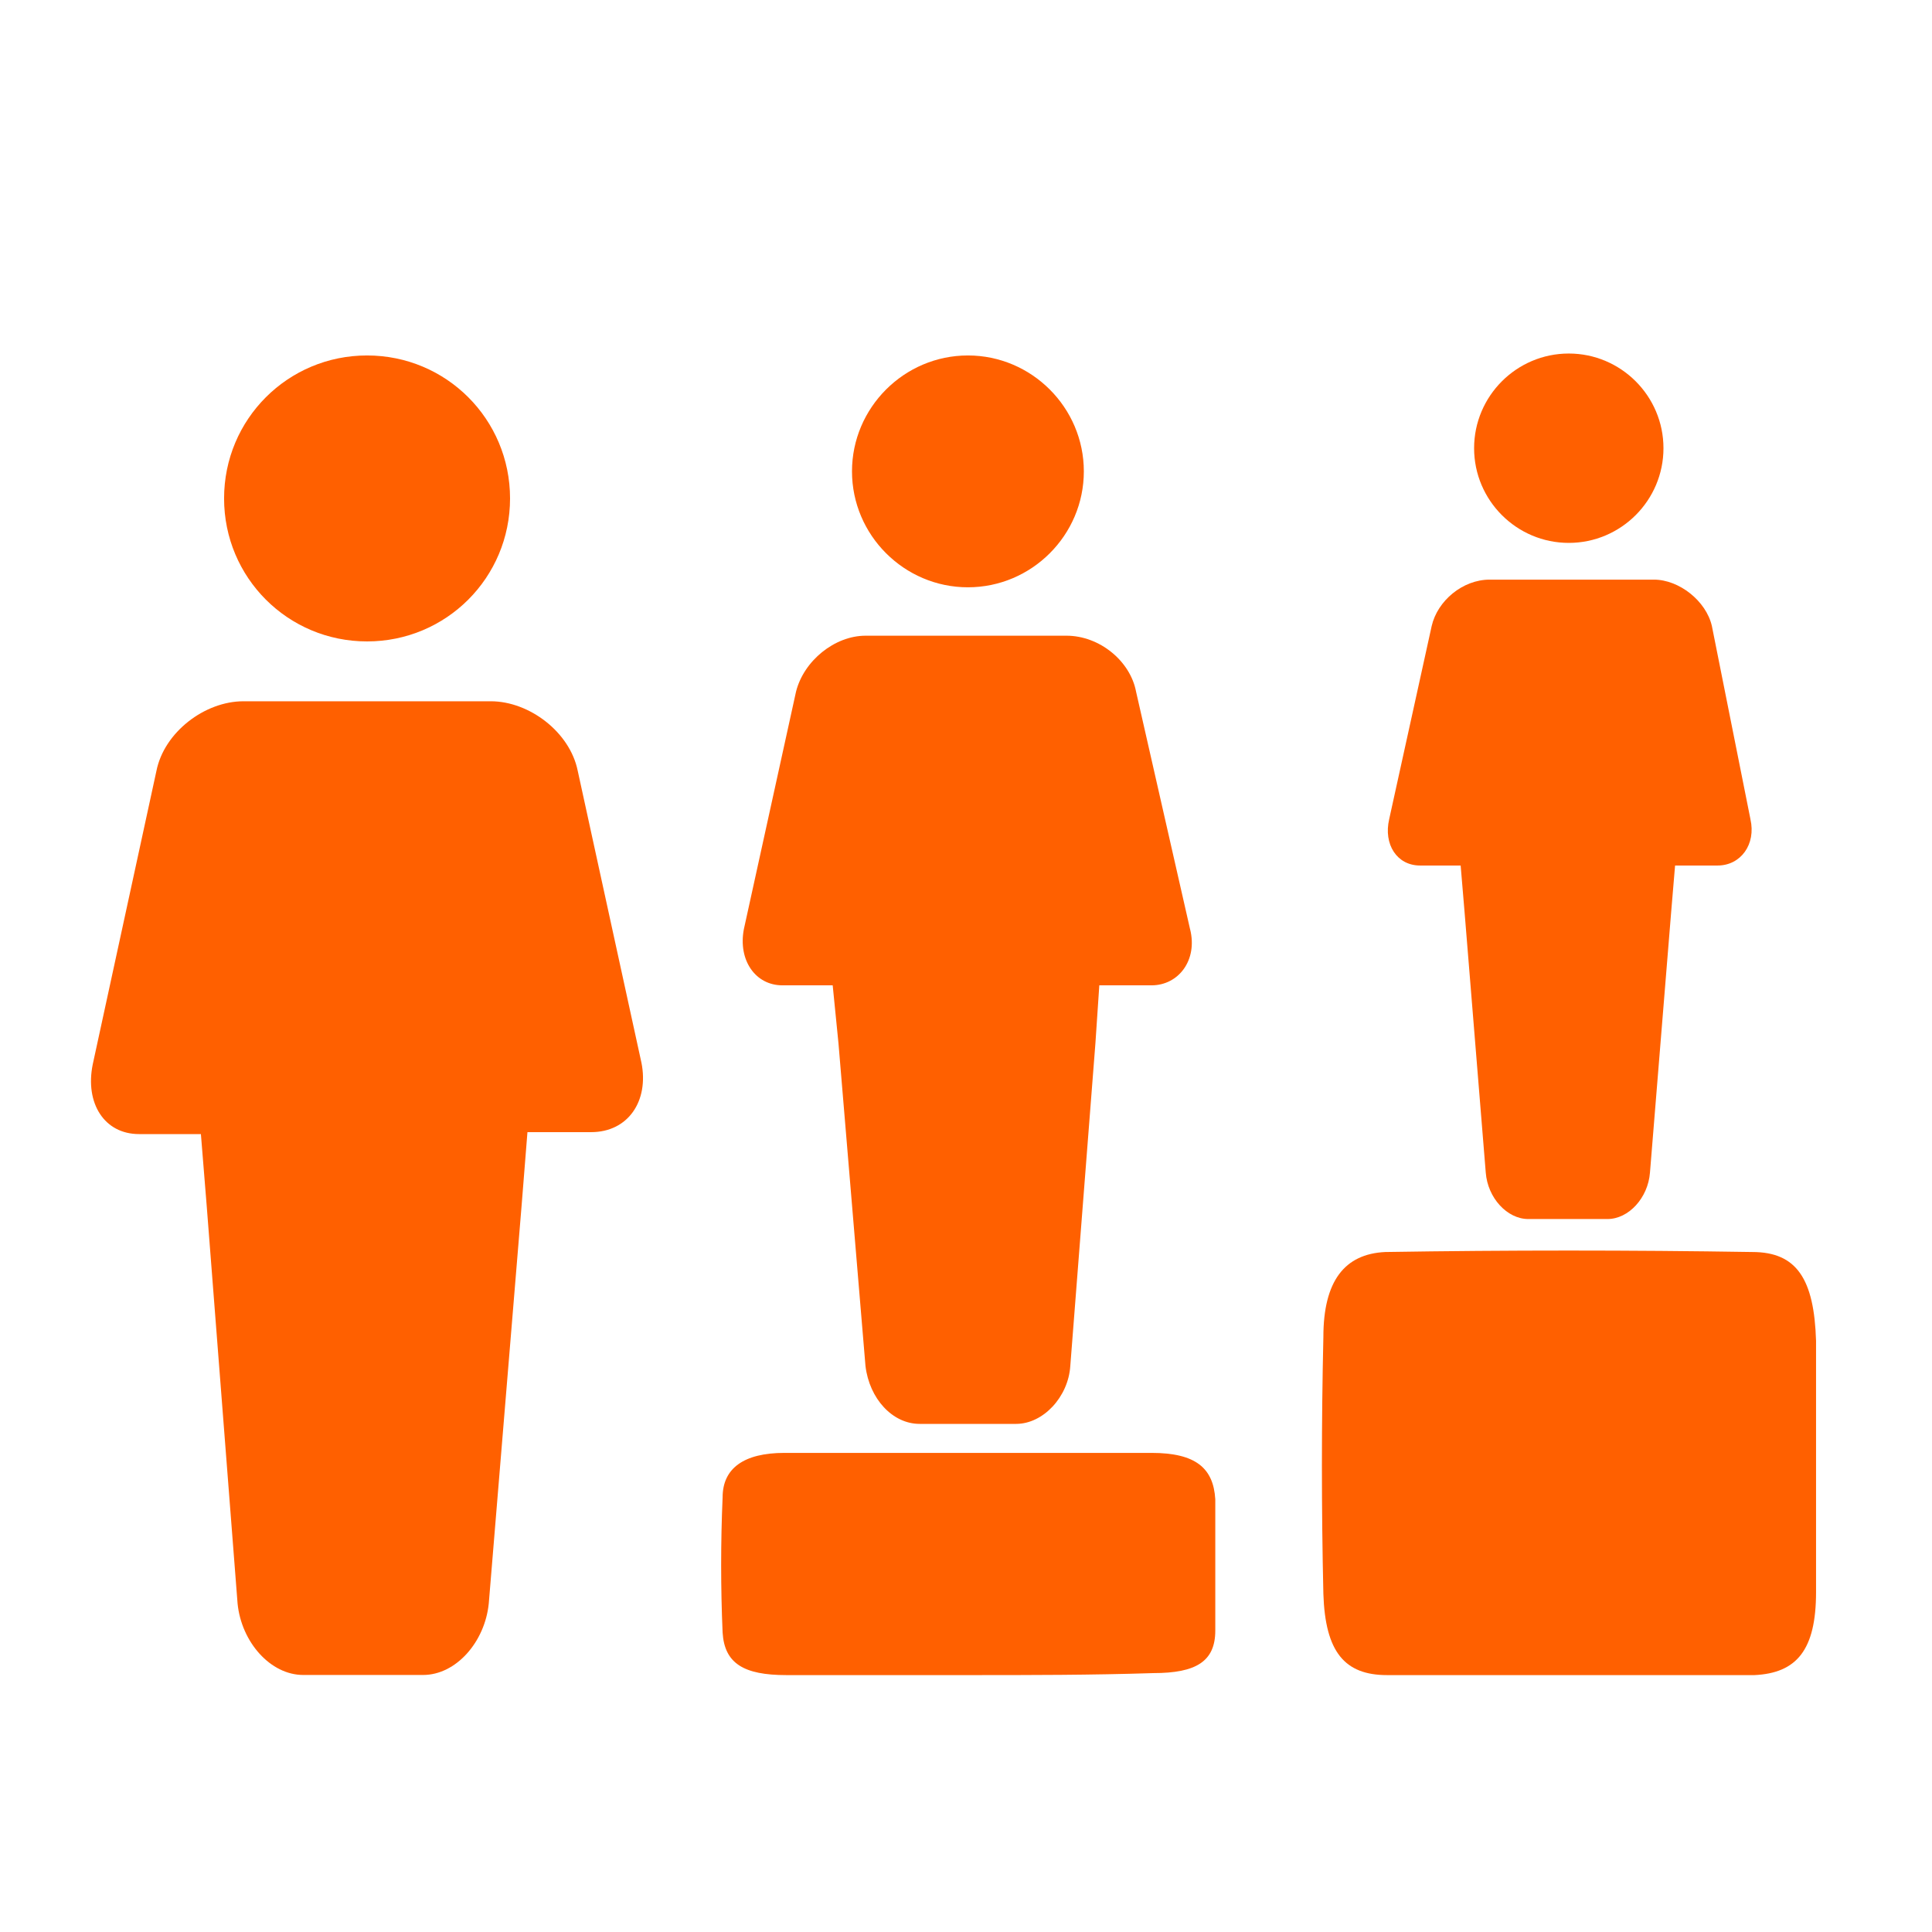
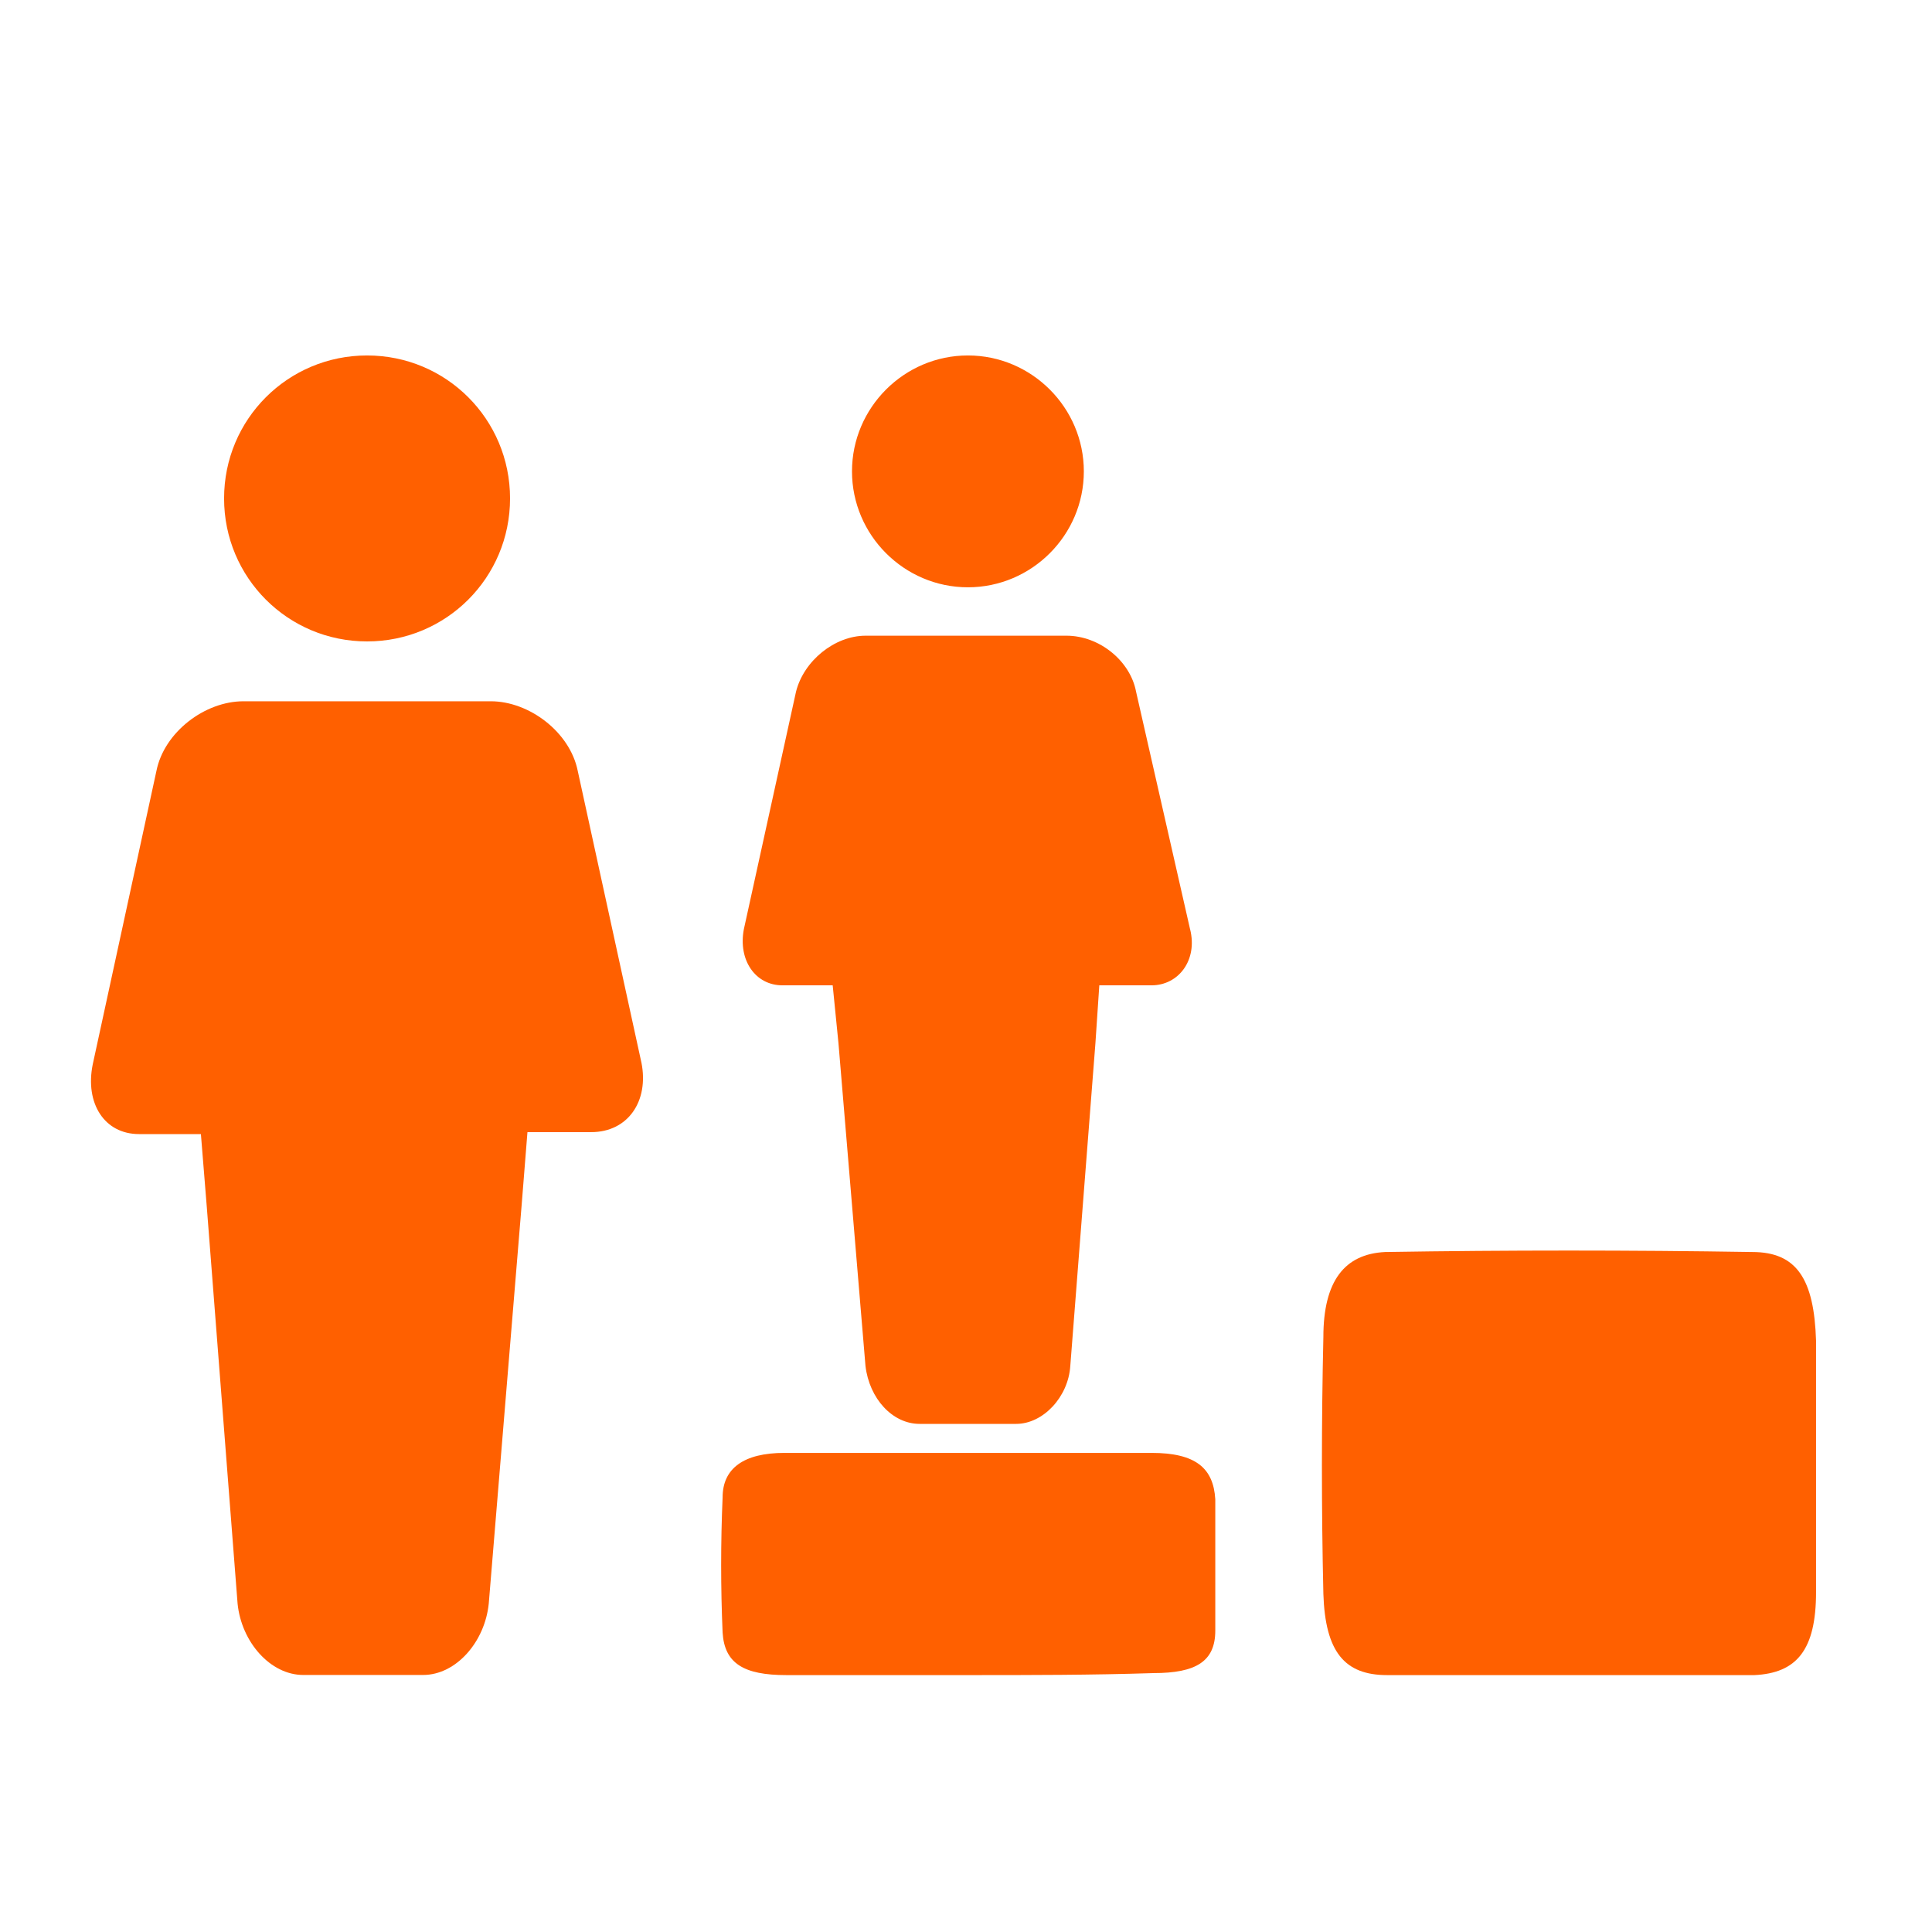
<svg xmlns="http://www.w3.org/2000/svg" width="128pt" height="128pt" version="1.1" viewBox="0 0 128 128">
  <g fill="#ff6000">
    <path d="m42.496 70.398c0.512 2.559-0.895 4.609-3.328 4.609h-4.223l-0.387 4.863-2.176 26.367c-0.258 2.559-2.176 4.734-4.352 4.734h-7.938c-2.176 0-4.098-2.176-4.352-4.734l-2.047-26.367-0.383-4.734h-4.098c-2.305 0-3.586-2.047-3.07-4.609l4.223-19.457c0.512-2.559 3.199-4.609 5.762-4.609h16.387c2.559 0 5.246 2.047 5.762 4.609l4.219 19.328m-8.703-37.375c0-5.246-4.223-9.473-9.473-9.473-5.246 0-9.473 4.223-9.473 9.473 0 5.246 4.223 9.473 9.473 9.473 5.246 0 9.473-4.223 9.473-9.473" />
    <path d="m78.848 61.566c0.512 2.051-0.77 3.715-2.559 3.715h-3.457l-0.258 3.84-1.664 21.375c-0.129 2.047-1.793 3.84-3.586 3.84h-6.398c-1.793 0-3.328-1.664-3.586-3.84l-1.789-21.375-0.383-3.84h-3.328c-1.793 0-2.945-1.664-2.559-3.711l3.457-15.742c0.512-2.047 2.559-3.711 4.609-3.711h13.312c2.176 0 4.223 1.664 4.609 3.711l3.578 15.738m-7.039-30.336c0-4.223-3.457-7.68-7.68-7.68s-7.68 3.457-7.68 7.68c0 4.223 3.457 7.68 7.68 7.68s7.68-3.453 7.68-7.68" />
    <path d="m64.258 110.98h-12.16c-2.816 0-4.098-0.77-4.223-2.816-0.129-2.945-0.129-6.016 0-8.961 0-1.922 1.406-2.945 4.098-2.945h24.32c2.945 0 4.098 1.023 4.223 3.07v8.703c0 2.047-1.281 2.816-4.098 2.816-4.098 0.133-8.195 0.133-12.16 0.133z" />
-     <path d="m115.97 54.273c0.383 1.664-0.641 3.07-2.176 3.07h-2.816l-0.258 3.07-1.406 17.281c-0.129 1.664-1.406 3.07-2.816 3.07h-5.246c-1.406 0-2.688-1.406-2.816-3.07l-1.406-17.281-0.258-3.07h-2.688c-1.535 0-2.434-1.406-2.047-3.07l2.816-12.801c0.383-1.664 2.047-3.07 3.84-3.07h10.883c1.664 0 3.457 1.406 3.84 3.07l2.555 12.801m-5.762-24.578c0-3.457-2.816-6.273-6.273-6.273-3.457 0-6.273 2.816-6.273 6.273 0 3.457 2.816 6.273 6.273 6.273 3.457 0 6.273-2.816 6.273-6.273" />
    <path d="m104.06 110.98h-12.16c-2.816 0-4.098-1.535-4.223-5.375-0.129-5.633-0.129-11.391 0-17.023 0-3.711 1.406-5.504 4.098-5.633 8.062-0.129 16.258-0.129 24.32 0 2.945 0 4.098 1.793 4.223 5.887v16.641c0 3.84-1.281 5.375-4.098 5.504h-12.16z" />
  </g>
</svg>